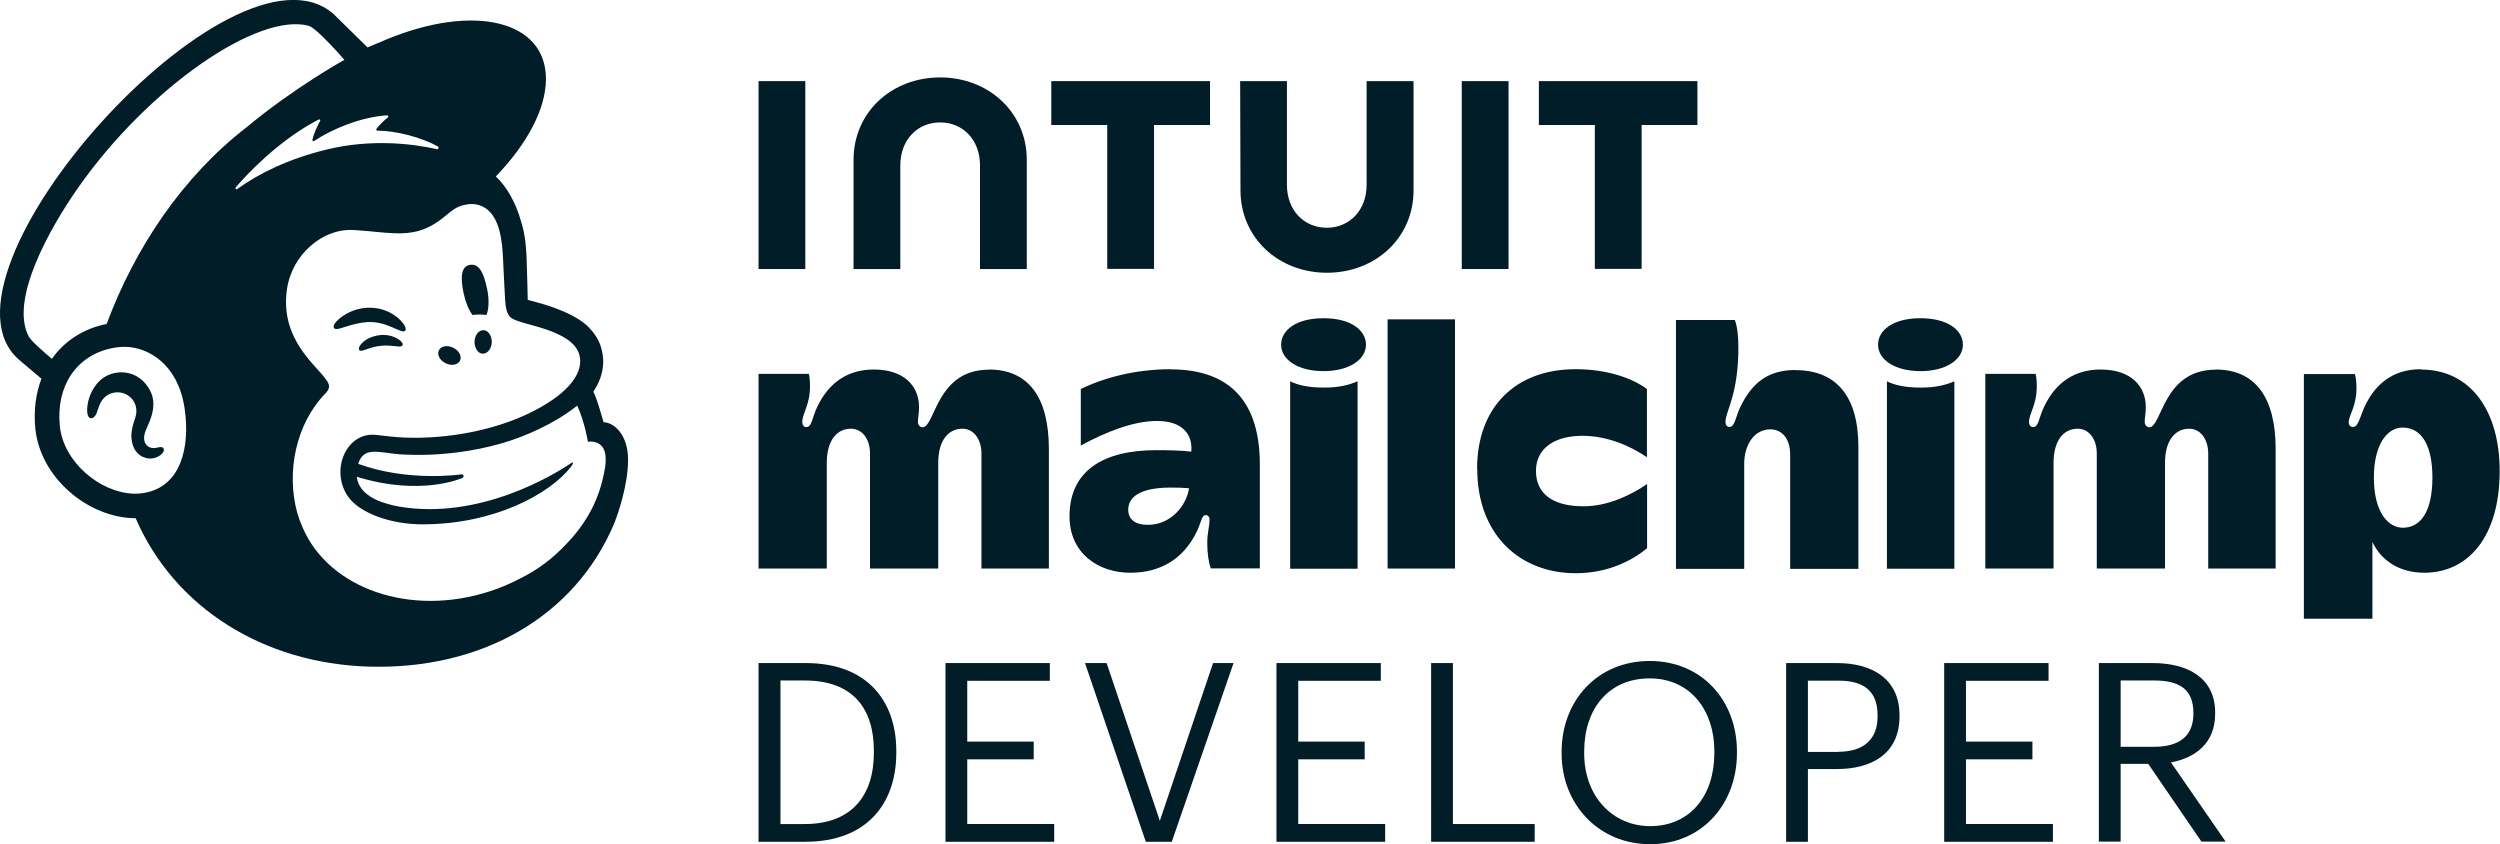
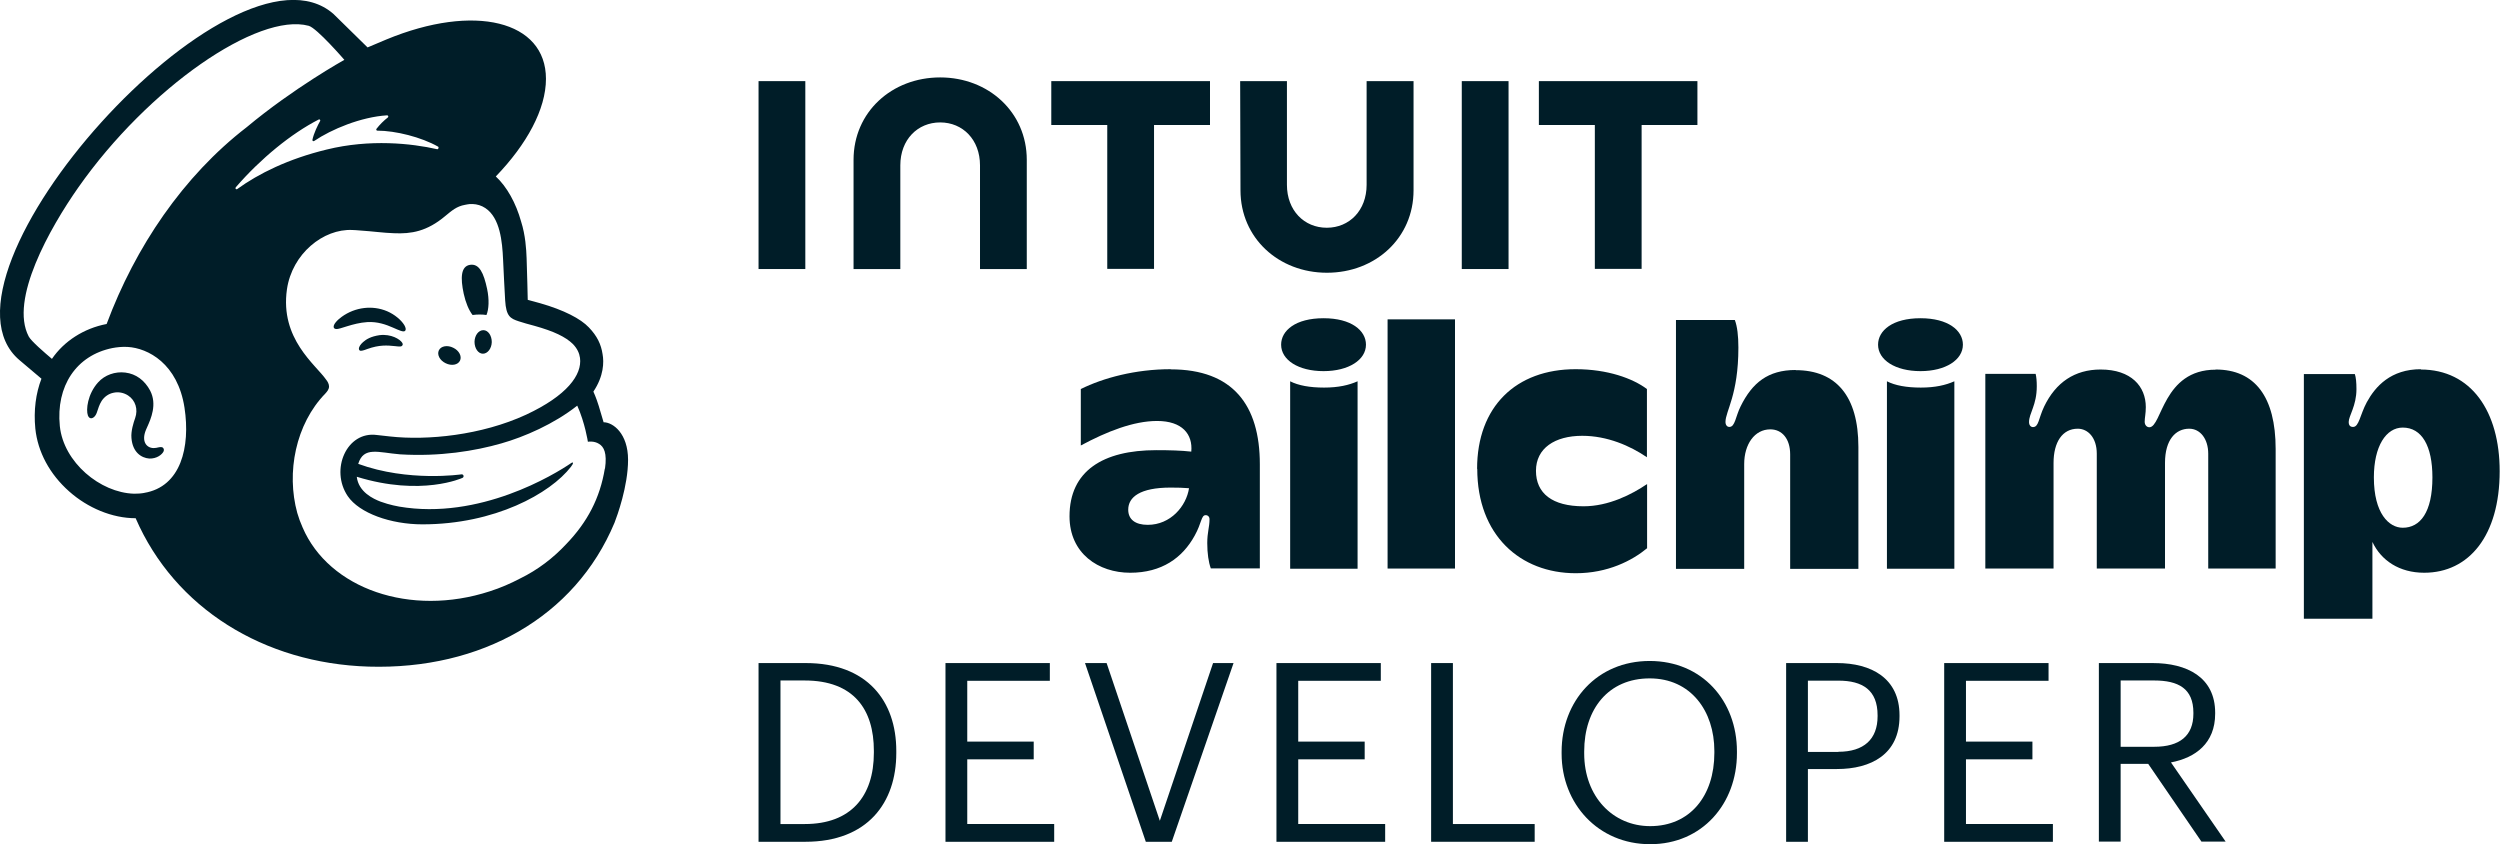
<svg xmlns="http://www.w3.org/2000/svg" id="Layer_2" data-name="Layer 2" viewBox="0 0 155 52.34">
  <g id="Layer_1-2" data-name="Layer 1">
    <g>
      <g>
        <path d="M29.3,19.53c.3-.04,.59-.04,.86,0,.15-.35,.18-.96,.04-1.62-.21-.98-.48-1.58-1.06-1.49-.57,.09-.6,.81-.39,1.79,.12,.55,.32,1.03,.55,1.32Z" style="fill: #001d28;" />
        <path d="M24.36,20.31c.41,.18,.66,.3,.76,.2,.06-.07,.04-.19-.05-.35-.2-.33-.62-.67-1.06-.86-.91-.39-1.99-.26-2.82,.34-.28,.2-.54,.48-.5,.65,.01,.05,.05,.1,.15,.11,.23,.03,1.02-.37,1.93-.43,.64-.04,1.18,.16,1.59,.34Z" style="fill: #001d28;" />
        <path d="M23.53,20.78c-.54,.08-.83,.26-1.02,.43-.16,.14-.26,.3-.26,.41,0,.05,.02,.08,.04,.1,.02,.02,.05,.03,.09,.03,.12,0,.39-.11,.39-.11,.75-.27,1.24-.23,1.72-.18,.27,.03,.4,.05,.46-.05,.02-.03,.04-.08-.02-.17-.13-.2-.67-.55-1.4-.46Z" style="fill: #001d28;" />
-         <path d="M27.63,22.52c.36,.18,.76,.11,.89-.16s-.06-.63-.42-.8c-.36-.18-.76-.11-.89,.16-.13,.27,.06,.63,.42,.8Z" style="fill: #001d28;" />
+         <path d="M27.63,22.52c.36,.18,.76,.11,.89-.16s-.06-.63-.42-.8c-.36-.18-.76-.11-.89,.16-.13,.27,.06,.63,.42,.8" style="fill: #001d28;" />
        <path d="M29.97,20.47c-.3,0-.54,.32-.55,.72,0,.41,.23,.74,.52,.74s.54-.32,.55-.72c0-.41-.23-.74-.52-.74Z" style="fill: #001d28;" />
        <path d="M9.81,27.74c-.08,.02-.17,.04-.28,.04-.22,0-.4-.1-.5-.26-.13-.21-.13-.51,.02-.87,.02-.05,.04-.1,.07-.16,.24-.53,.63-1.42,.19-2.27-.34-.64-.88-1.04-1.54-1.12-.63-.08-1.28,.15-1.69,.61-.65,.72-.76,1.7-.63,2.05,.05,.13,.12,.16,.17,.17,.11,.02,.28-.07,.38-.34,0-.02,.02-.05,.03-.09,.05-.15,.13-.42,.27-.64,.17-.26,.43-.45,.74-.51,.31-.07,.64,0,.9,.17,.46,.3,.63,.86,.44,1.4-.1,.28-.27,.81-.23,1.24,.07,.88,.61,1.23,1.1,1.27,.47,.02,.8-.25,.89-.44,.05-.11,0-.18-.02-.21-.07-.09-.19-.06-.31-.04Z" style="fill: #001d28;" />
        <path d="M37.42,26.17c-.02-.06-.14-.49-.3-1.01-.16-.52-.33-.88-.33-.88,.65-.97,.66-1.83,.57-2.32-.09-.61-.34-1.13-.85-1.66-.51-.54-1.55-1.08-3.02-1.5-.17-.05-.72-.2-.77-.21,0-.03-.04-1.81-.07-2.58-.02-.55-.07-1.42-.34-2.27-.32-1.15-.88-2.16-1.57-2.8,1.92-1.99,3.11-4.17,3.11-6.05,0-3.61-4.44-4.7-9.9-2.44,0,0-1.15,.49-1.16,.49,0,0-2.09-2.05-2.12-2.08C14.45-4.56-5.01,17.07,1.21,22.33l1.36,1.15c-.35,.91-.49,1.96-.38,3.09,.15,1.45,.89,2.83,2.1,3.9,1.15,1.02,2.66,1.66,4.12,1.66,2.42,5.58,7.95,9,14.44,9.2,6.96,.21,12.8-3.06,15.25-8.92,.16-.41,.84-2.27,.84-3.9s-.93-2.33-1.52-2.33Zm-28.47,4.39c-.21,.04-.43,.05-.64,.05-2.1-.06-4.37-1.95-4.6-4.19-.25-2.48,1.02-4.39,3.26-4.84,.27-.05,.59-.09,.94-.07,1.26,.07,3.11,1.03,3.53,3.77,.37,2.43-.22,4.9-2.5,5.28Zm-2.35-10.47c-1.4,.27-2.63,1.06-3.38,2.16-.45-.38-1.29-1.1-1.44-1.39-1.2-2.28,1.31-6.72,3.07-9.23C9.19,5.44,15.99,.75,19.14,1.6c.51,.14,2.21,2.11,2.21,2.11,0,0-3.15,1.75-6.06,4.18-3.93,3.03-6.9,7.42-8.68,12.2ZM14.62,11.61c1.54-1.78,3.44-3.33,5.14-4.2,.06-.03,.12,.03,.09,.09-.14,.24-.4,.77-.48,1.17-.01,.06,.05,.11,.11,.07,1.06-.72,2.9-1.49,4.52-1.59,.07,0,.1,.08,.05,.13-.25,.19-.51,.45-.71,.71-.03,.04,0,.11,.05,.11,1.13,0,2.73,.4,3.77,.99,.07,.04,.02,.18-.06,.16-1.58-.36-4.16-.64-6.84,.02-2.39,.58-4.22,1.49-5.55,2.45-.07,.05-.15-.04-.09-.1Zm22.88,17.44c-.3,1.83-1.08,3.32-2.39,4.68-.8,.86-1.76,1.6-2.87,2.14-.59,.31-1.21,.58-1.87,.79-4.93,1.61-9.98-.16-11.61-3.96-.13-.29-.24-.59-.33-.9-.69-2.51-.1-5.51,1.74-7.4,0,0,0,0,0,0,.11-.12,.23-.26,.23-.44,0-.15-.09-.31-.18-.42-.64-.93-2.87-2.52-2.43-5.6,.32-2.21,2.26-3.77,4.06-3.68,.15,0,.3,.02,.46,.03,.78,.05,1.46,.15,2.11,.17,1.08,.05,2.05-.11,3.19-1.07,.39-.32,.7-.6,1.22-.69,.06,0,.19-.06,.47-.05,.28,.01,.55,.09,.79,.25,.92,.61,1.05,2.09,1.1,3.18,.03,.62,.1,2.12,.13,2.55,.06,.98,.32,1.12,.84,1.29,.29,.1,.57,.17,.97,.28,1.22,.34,1.94,.69,2.39,1.13,.27,.28,.4,.57,.44,.86,.14,1.05-.81,2.34-3.34,3.52-2.77,1.28-6.13,1.61-8.45,1.35-.18-.02-.81-.09-.81-.09-1.86-.25-2.91,2.15-1.8,3.79,.72,1.06,2.67,1.75,4.63,1.75,4.48,0,7.93-1.91,9.21-3.57,.04-.05,.04-.05,.1-.15,.06-.1,.01-.15-.07-.09-1.05,.72-5.7,3.56-10.68,2.71,0,0-.6-.1-1.16-.31-.44-.17-1.36-.59-1.47-1.54,4.02,1.24,6.55,.07,6.55,.07,.05-.02,.08-.07,.07-.12,0-.06-.06-.11-.13-.1,0,0-3.29,.49-6.4-.65,.34-1.1,1.24-.7,2.6-.59,2.45,.15,4.65-.21,6.28-.68,1.41-.4,3.26-1.2,4.7-2.34,.48,1.06,.66,2.24,.66,2.24,0,0,.38-.07,.69,.13,.3,.18,.51,.56,.37,1.54Zm-15.19-.17s0,0,0,0c0,0,0,0,0,0,0,0,0,0,0,0Z" style="fill: #001d28;" />
      </g>
      <rect x="47.03" y="5.03" width="2.9" height="11.65" style="fill: #001d28;" />
      <g>
-         <path d="M61.31,22.92c-3.27,0-3.33,3.57-4.11,3.57-.16,0-.29-.14-.29-.34,0-.26,.07-.49,.07-.91,0-1.28-.9-2.33-2.8-2.33-1.61,0-2.78,.8-3.5,2.29-.36,.75-.33,1.28-.7,1.28-.14,0-.24-.13-.24-.31,0-.55,.48-1.05,.48-2.22,0-.31-.02-.56-.07-.77h-3.12v12.07h4.23v-6.55c0-1.29,.55-2.12,1.5-2.12,.63,0,1.18,.55,1.18,1.55v7.12h4.23v-6.55c0-1.45,.67-2.12,1.5-2.12,.69,0,1.18,.64,1.18,1.55v7.12h4.18v-7.41c0-3.24-1.29-4.93-3.72-4.93Z" style="fill: #001d28;" />
        <rect x="86.03" y="19.8" width="4.18" height="15.45" style="fill: #001d28;" />
        <path d="M91.59,29.07c0,4.11,2.66,6.47,6.11,6.47,1.98,0,3.49-.78,4.42-1.55v-3.98c-.94,.64-2.38,1.38-3.94,1.38-1.94,0-2.95-.8-2.95-2.2s1.17-2.17,2.87-2.17c1.55,0,2.97,.62,4.01,1.33v-4.23c-.88-.66-2.44-1.23-4.42-1.23-3.7,0-6.11,2.32-6.11,6.18Z" style="fill: #001d28;" />
        <path d="M111.32,22.94c-1.7,0-2.68,.79-3.4,2.25-.32,.64-.34,1.28-.7,1.28-.14,0-.24-.12-.24-.31,0-.67,.8-1.67,.8-4.61,0-.74-.07-1.31-.22-1.71h-3.65v15.43h4.23v-6.5c0-1.22,.64-2.15,1.62-2.15,.73,0,1.23,.59,1.23,1.55v7.1h4.23v-7.56c0-3.15-1.38-4.76-3.89-4.76Z" style="fill: #001d28;" />
        <path d="M150.1,22.89c-1.87,0-2.82,1.06-3.36,2.05-.42,.78-.48,1.53-.85,1.53-.18,0-.27-.1-.27-.31,0-.37,.48-1,.48-2.03,0-.42-.03-.73-.1-.94h-3.16v15.17h4.25v-4.76c.54,1.15,1.67,1.91,3.21,1.91,2.78,0,4.68-2.3,4.68-6.3,0-3.7-1.76-6.3-4.9-6.3Zm-1.13,9.83c-.85,0-1.79-.88-1.79-3.12,0-1.94,.76-3.09,1.79-3.09,1.18,0,1.84,1.13,1.84,3.09,0,2.17-.76,3.12-1.84,3.12Z" style="fill: #001d28;" />
        <path d="M72.58,22.89c-2.18,0-4.18,.54-5.57,1.23v3.5c1.62-.87,3.27-1.52,4.73-1.52,1.56,0,2.22,.82,2.12,1.9-.63-.07-1.33-.09-2.17-.09-3.31,0-5.38,1.29-5.38,4.1,0,2.31,1.8,3.5,3.76,3.5s3.24-.92,4-2.3c.44-.79,.4-1.27,.68-1.27,.14,0,.24,.1,.24,.25,0,.5-.14,.8-.14,1.48,0,.64,.08,1.18,.22,1.57h3.04v-6.46c0-3.67-1.68-5.88-5.52-5.88Zm-1.42,9.65c-.78,0-1.21-.34-1.21-.94,0-.78,.73-1.37,2.63-1.37,.42,0,.8,.01,1.14,.04-.17,1.11-1.14,2.27-2.56,2.27Z" style="fill: #001d28;" />
        <path d="M87.64,11.8V5.03h-2.91v6.43c0,1.59-1.07,2.66-2.47,2.66s-2.47-1.07-2.47-2.66V5.03h-2.9l.02,6.77c0,2.95,2.36,5.11,5.36,5.11s5.37-2.15,5.37-5.11Z" style="fill: #001d28;" />
        <polygon points="98.88 16.67 101.78 16.67 101.78 7.75 105.24 7.75 105.24 5.03 95.41 5.03 95.41 7.75 98.88 7.75 98.88 16.67" style="fill: #001d28;" />
        <rect x="90.63" y="5.03" width="2.9" height="11.65" style="fill: #001d28;" />
        <polygon points="68.65 16.67 71.55 16.67 71.55 7.75 75.02 7.75 75.02 5.03 65.18 5.03 65.18 7.75 68.65 7.75 68.65 16.67" style="fill: #001d28;" />
        <path d="M55.82,10.25c0-1.59,1.07-2.66,2.47-2.66s2.47,1.07,2.47,2.66v6.43h2.9v-6.77c0-2.95-2.37-5.11-5.37-5.11s-5.37,2.15-5.37,5.11v6.77h2.9v-6.43Z" style="fill: #001d28;" />
        <path d="M137.37,22.92c-3.27,0-3.33,3.57-4.11,3.57-.16,0-.29-.14-.29-.34,0-.26,.07-.49,.07-.91,0-1.28-.9-2.33-2.8-2.33-1.61,0-2.78,.8-3.5,2.29-.36,.75-.33,1.28-.7,1.28-.14,0-.24-.13-.24-.31,0-.55,.48-1.05,.48-2.22,0-.31-.02-.56-.07-.77h-3.12v12.07h4.23v-6.55c0-1.29,.55-2.12,1.5-2.12,.63,0,1.18,.55,1.18,1.55v7.12h4.23v-6.55c0-1.45,.67-2.12,1.5-2.12,.69,0,1.18,.64,1.18,1.55v7.12h4.18v-7.41c0-3.24-1.29-4.93-3.72-4.93Z" style="fill: #001d28;" />
        <path d="M119.09,24.03c-.89,0-1.59-.13-2.1-.39v11.62h4.18v-11.62c-.54,.24-1.19,.39-2.08,.39Z" style="fill: #001d28;" />
        <path d="M119.07,19.73c-1.73,0-2.63,.76-2.63,1.64,0,.95,1.07,1.64,2.63,1.64s2.63-.7,2.63-1.64c0-.88-.91-1.64-2.63-1.64Z" style="fill: #001d28;" />
        <path d="M82.09,24.03c-.89,0-1.59-.13-2.1-.39v11.62h4.18v-11.62c-.54,.24-1.19,.39-2.08,.39Z" style="fill: #001d28;" />
        <path d="M82.06,19.73c-1.73,0-2.63,.76-2.63,1.64,0,.95,1.07,1.64,2.63,1.64s2.63-.7,2.63-1.64c0-.88-.91-1.64-2.63-1.64Z" style="fill: #001d28;" />
        <path d="M47.03,41.11h2.93c3.81,0,5.61,2.36,5.61,5.44v.14c0,3.07-1.77,5.5-5.64,5.5h-2.9v-11.08Zm2.87,9.98c2.85,0,4.28-1.71,4.28-4.42v-.12c0-2.56-1.24-4.36-4.29-4.36h-1.5v8.9h1.52Z" style="fill: #001d28;" />
        <path d="M58.63,41.11h6.46v1.1h-5.12v3.77h4.12v1.1h-4.12v4.01h5.39v1.1h-6.74v-11.08Z" style="fill: #001d28;" />
        <path d="M67.28,41.11h1.33l3.3,9.78,3.3-9.78h1.27l-3.83,11.08h-1.61l-3.77-11.08Z" style="fill: #001d28;" />
        <path d="M79.15,41.11h6.46v1.1h-5.12v3.77h4.12v1.1h-4.12v4.01h5.39v1.1h-6.74v-11.08Z" style="fill: #001d28;" />
        <path d="M88.73,41.11h1.35v9.98h5.07v1.1h-6.42v-11.08Z" style="fill: #001d28;" />
        <path d="M96.82,46.73v-.12c0-3.15,2.2-5.63,5.46-5.63s5.41,2.48,5.41,5.6v.12c0,3.13-2.15,5.64-5.38,5.64s-5.49-2.51-5.49-5.61Zm9.47-.05v-.12c0-2.48-1.46-4.5-4.01-4.5s-4.06,1.89-4.06,4.53v.12c0,2.68,1.78,4.51,4.09,4.51,2.46,0,3.98-1.86,3.98-4.54Z" style="fill: #001d28;" />
        <path d="M110.74,41.11h3.15c2.12,0,3.88,.93,3.88,3.24v.06c0,2.36-1.77,3.27-3.88,3.27h-1.8v4.51h-1.35v-11.08Zm3.24,5.5c1.58,0,2.43-.78,2.43-2.2v-.06c0-1.57-.93-2.15-2.43-2.15h-1.89v4.42h1.89Z" style="fill: #001d28;" />
        <path d="M120.55,41.11h6.46v1.1h-5.12v3.77h4.12v1.1h-4.12v4.01h5.39v1.1h-6.74v-11.08Z" style="fill: #001d28;" />
        <path d="M130.13,41.11h3.33c2.12,0,3.88,.87,3.88,3.08v.06c0,1.83-1.22,2.73-2.74,3.02l3.39,4.91h-1.5l-3.3-4.82h-1.71v4.82h-1.35v-11.08Zm3.43,5.19c1.58,0,2.43-.68,2.43-2.05v-.06c0-1.5-.93-2-2.43-2h-2.08v4.11h2.08Z" style="fill: #001d28;" />
      </g>
    </g>
  </g>
</svg>